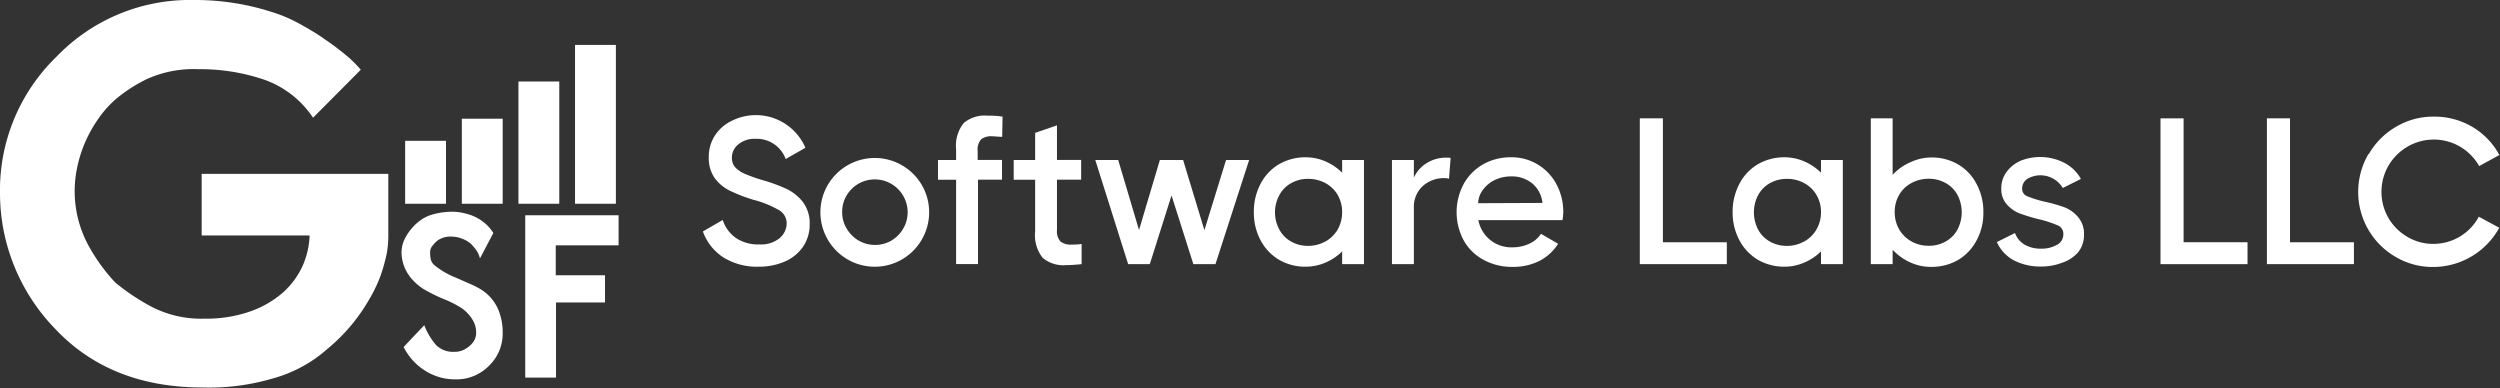
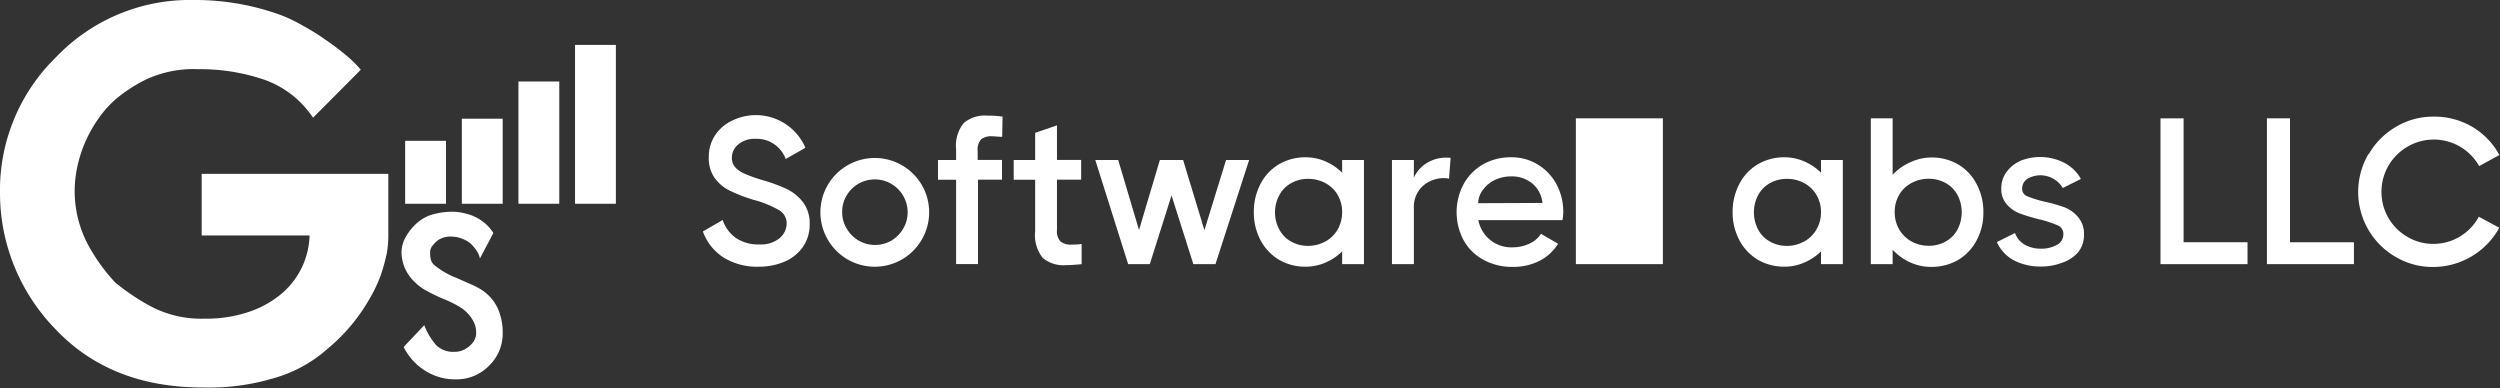
<svg xmlns="http://www.w3.org/2000/svg" id="Layer_1" data-name="Layer 1" viewBox="0 0 276.07 42.85">
  <rect x="0" y="0" width="276.07" height="42.85" fill="#333333" stroke="none" />
  <defs>
    <style>.cls-1{fill:#fff;}</style>
  </defs>
  <path class="cls-1" d="M34.57,13A10.78,10.78,0,0,0,29.18,8.8a21.94,21.94,0,0,0-7.29-1.16,12.48,12.48,0,0,0-5.62,1.07,16.33,16.33,0,0,0-3.39,2.16A11.5,11.5,0,0,0,10.94,13,14.84,14.84,0,0,0,9.45,15.6a14.38,14.38,0,0,0-.95,3A12.57,12.57,0,0,0,9.71,27a20,20,0,0,0,3,4.18,23.77,23.77,0,0,0,4,2.68,11.92,11.92,0,0,0,5.84,1.33,14.73,14.73,0,0,0,5.11-.81,11,11,0,0,0,3.61-2.1,8.88,8.88,0,0,0,2.16-2.95A9.1,9.1,0,0,0,34.19,26H22.27v-6.8H42.88c0,.69,0,1.46,0,2.3s0,1.66,0,2.46,0,1.54,0,2.23a11.6,11.6,0,0,1-.15,1.69,19.28,19.28,0,0,1-.7,2.55,15.86,15.86,0,0,1-1.33,2.75,19.85,19.85,0,0,1-4.57,5.37,15,15,0,0,1-6,3.24,24.76,24.76,0,0,1-7.74,1q-10.21,0-16.3-6.48A21.52,21.52,0,0,1,0,21.36,20.51,20.51,0,0,1,6.22,6.28,20.41,20.41,0,0,1,21.31,0a27.73,27.73,0,0,1,9.58,1.62A16.78,16.78,0,0,1,33.3,2.75c.89.5,1.75,1,2.57,1.59a28.62,28.62,0,0,1,2.32,1.74A12.76,12.76,0,0,1,39.84,7.7Z" />
  <path class="cls-1" d="M53,28.54a2.58,2.58,0,0,0-.42-.93,4.94,4.94,0,0,0-.65-.75,3.58,3.58,0,0,0-.79-.46,3.35,3.35,0,0,0-1.26-.27,2.41,2.41,0,0,0-1.08.17,2,2,0,0,0-.67.42,5.19,5.19,0,0,0-.43.49,1.16,1.16,0,0,0-.2.74,2.87,2.87,0,0,0,.08.73,1.26,1.26,0,0,0,.44.64,8.86,8.86,0,0,0,2.32,1.34l1.59.7a8.7,8.7,0,0,1,1.24.64A4.88,4.88,0,0,1,55,34.13a6.48,6.48,0,0,1,.51,2.57A4.92,4.92,0,0,1,54,40.39a5,5,0,0,1-3.72,1.5,5.89,5.89,0,0,1-2-.32,6.19,6.19,0,0,1-1.64-.84,6.31,6.31,0,0,1-1.25-1.16,6.69,6.69,0,0,1-.82-1.25l2.28-2.41a7.41,7.41,0,0,0,1.32,2.21,2.66,2.66,0,0,0,2,.73,2.27,2.27,0,0,0,1.08-.24,3.14,3.14,0,0,0,.75-.54,2.11,2.11,0,0,0,.37-.48,1.72,1.72,0,0,0,.21-.92,2.69,2.69,0,0,0-.44-1.43,4.26,4.26,0,0,0-1.1-1.17A11.25,11.25,0,0,0,48.94,33a19.22,19.22,0,0,1-2.19-1.09,6.21,6.21,0,0,1-1.34-1.18,4.5,4.5,0,0,1-1.07-2.85,3.49,3.49,0,0,1,.5-1.77,5.74,5.74,0,0,1,1.23-1.5,4.31,4.31,0,0,1,1.78-.95,8.26,8.26,0,0,1,2.08-.28,6,6,0,0,1,1.52.21,5.1,5.1,0,0,1,1.27.49,5,5,0,0,1,1.05.77,4.65,4.65,0,0,1,.71.88Z" />
-   <path class="cls-1" d="M58,23.77H68.31v3.32H61.37V30.4h5.44v3H61.4v8.3H58Z" />
  <rect class="cls-1" x="63.5" y="4.96" width="4.51" height="17.54" />
  <rect class="cls-1" x="57.25" y="9" width="4.51" height="13.5" />
  <rect class="cls-1" x="51" y="13.11" width="4.51" height="9.39" />
  <rect class="cls-1" x="44.74" y="15.55" width="4.51" height="6.95" />
  <path class="cls-1" d="M79.86,28.41a5.68,5.68,0,0,1-2.24-2.85l2.19-1.27a3.88,3.88,0,0,0,1.47,2,4.39,4.39,0,0,0,2.58.7,3.22,3.22,0,0,0,2.24-.7,2.15,2.15,0,0,0,.77-1.62A1.68,1.68,0,0,0,86,23.19a11.34,11.34,0,0,0-2.81-1.13,17.73,17.73,0,0,1-2.59-1,4.58,4.58,0,0,1-1.68-1.4,3.82,3.82,0,0,1-.65-2.28,4.3,4.3,0,0,1,.7-2.45,4.61,4.61,0,0,1,1.88-1.61,5.95,5.95,0,0,1,8.09,3l-2.18,1.24a3.39,3.39,0,0,0-3.34-2.23,2.76,2.76,0,0,0-1.88.61,1.84,1.84,0,0,0-.72,1.46,1.57,1.57,0,0,0,.35,1.05,3.09,3.09,0,0,0,1,.71,17,17,0,0,0,2,.72,18.27,18.27,0,0,1,2.73,1,5.08,5.08,0,0,1,1.8,1.48,3.9,3.9,0,0,1,.71,2.39,4.35,4.35,0,0,1-.72,2.48,4.7,4.7,0,0,1-2,1.64,7.13,7.13,0,0,1-2.91.58A7,7,0,0,1,79.86,28.41Z" />
  <path class="cls-1" d="M93.6,28.65a6,6,0,0,1-2.2-2.21,6,6,0,0,1,0-6,6,6,0,0,1,2.2-2.19,6,6,0,0,1,6,0,6,6,0,0,1,2.2,2.19,6,6,0,0,1,0,6,6,6,0,0,1-2.2,2.21,6,6,0,0,1-6,0Zm4.84-2.09a3.63,3.63,0,0,0,1.31-1.33,3.53,3.53,0,0,0,.48-1.81,3.63,3.63,0,0,0-5.43-3.13,3.68,3.68,0,0,0-1.32,1.31A3.48,3.48,0,0,0,93,23.42a3.44,3.44,0,0,0,.49,1.81,3.74,3.74,0,0,0,1.32,1.33,3.63,3.63,0,0,0,3.64,0Z" />
  <path class="cls-1" d="M110.67,15.11c-.41,0-.78-.06-1.1-.06a1.79,1.79,0,0,0-1.23.34,1.69,1.69,0,0,0-.38,1.27v1h2.69v2.18H108v9.32h-2.42V19.85h-2V17.67h2V16.49a4,4,0,0,1,.84-2.9,3.58,3.58,0,0,1,2.59-.82c.45,0,1,0,1.7.11Z" />
  <path class="cls-1" d="M117.1,26.66a1.79,1.79,0,0,0,1.23.35c.32,0,.69,0,1.11-.07v2.23c-.69.07-1.28.11-1.75.11a3.52,3.52,0,0,1-2.55-.81,4,4,0,0,1-.83-2.91V19.85h-2.37V17.67h2.37v-3l2.41-.83v3.82h2.67v2.18h-2.67V25.4A1.68,1.68,0,0,0,117.1,26.66Z" />
  <path class="cls-1" d="M133,25.42l2.39-7.75h2.55l-3.72,11.5h-2.44l-2.41-7.59-2.4,7.59h-2.39l-3.63-11.5h2.53l2.3,7.73,2.3-7.73h2.57Z" />
  <path class="cls-1" d="M148.21,17.67h2.41v11.5h-2.41V27.76A5.84,5.84,0,0,1,146.36,29a5.46,5.46,0,0,1-2.18.45,5.74,5.74,0,0,1-3-.8,5.51,5.51,0,0,1-2-2.16,6.47,6.47,0,0,1-.72-3.07,6.57,6.57,0,0,1,.72-3.08,5.4,5.4,0,0,1,2-2.17,5.74,5.74,0,0,1,3-.8,5.46,5.46,0,0,1,2.18.45,6,6,0,0,1,1.85,1.25Zm-1.85,9a3.62,3.62,0,0,0,1.36-1.33,3.85,3.85,0,0,0,.49-1.91,3.76,3.76,0,0,0-.49-1.9,3.49,3.49,0,0,0-1.36-1.31,4,4,0,0,0-1.9-.47,3.79,3.79,0,0,0-1.87.47,3.26,3.26,0,0,0-1.31,1.32,4,4,0,0,0,0,3.82,3.26,3.26,0,0,0,1.31,1.32,3.69,3.69,0,0,0,1.87.47A3.86,3.86,0,0,0,146.36,26.66Z" />
  <path class="cls-1" d="M160.19,17.44l-.18,2.3a1.69,1.69,0,0,0-.48-.07,3.5,3.5,0,0,0-2.4.86,3.11,3.11,0,0,0-1,2.43v6.21h-2.42V17.67h2.42v1.95a3.61,3.61,0,0,1,1.34-1.56,4,4,0,0,1,2.29-.65A1.92,1.92,0,0,1,160.19,17.44Z" />
  <path class="cls-1" d="M169.85,18.19a5.64,5.64,0,0,1,2.05,2.2,6.45,6.45,0,0,1,.73,3.05,6.33,6.33,0,0,1-.09.87h-9.29a3.7,3.7,0,0,0,3.84,3,4.24,4.24,0,0,0,1.81-.41,3,3,0,0,0,1.27-1.08l1.89,1.1A5.28,5.28,0,0,1,170,28.81a6.36,6.36,0,0,1-2.94.66,6.53,6.53,0,0,1-3.26-.79,5.46,5.46,0,0,1-2.18-2.16,6.59,6.59,0,0,1,0-6.18,5.65,5.65,0,0,1,2.13-2.18,6.13,6.13,0,0,1,3.12-.79A5.48,5.48,0,0,1,169.85,18.19Zm.48,4.22a3.22,3.22,0,0,0-1.11-2.14,3.56,3.56,0,0,0-2.36-.79,4.12,4.12,0,0,0-1.82.41A3.5,3.5,0,0,0,163.73,21a2.54,2.54,0,0,0-.5,1.44Z" />
-   <path class="cls-1" d="M183.63,13.07V26.75h7.06v2.42h-9.61V13.07Z" />
+   <path class="cls-1" d="M183.63,13.07V26.75v2.42h-9.61V13.07Z" />
  <path class="cls-1" d="M201.09,17.67h2.41v11.5h-2.41V27.76A5.89,5.89,0,0,1,199.23,29a5.41,5.41,0,0,1-2.17.45,5.77,5.77,0,0,1-3-.8,5.48,5.48,0,0,1-2-2.16,6.47,6.47,0,0,1-.73-3.07,6.57,6.57,0,0,1,.73-3.08,5.38,5.38,0,0,1,2-2.17,5.77,5.77,0,0,1,3-.8,5.41,5.41,0,0,1,2.17.45,6,6,0,0,1,1.86,1.25Zm-1.86,9a3.55,3.55,0,0,0,1.36-1.33,3.75,3.75,0,0,0,.5-1.91,3.67,3.67,0,0,0-.5-1.9,3.43,3.43,0,0,0-1.36-1.31,3.89,3.89,0,0,0-1.89-.47,3.83,3.83,0,0,0-1.88.47,3.33,3.33,0,0,0-1.31,1.32,4.12,4.12,0,0,0,0,3.82,3.33,3.33,0,0,0,1.31,1.32,3.72,3.72,0,0,0,1.88.47A3.79,3.79,0,0,0,199.23,26.66Z" />
  <path class="cls-1" d="M216.29,18.19a5.38,5.38,0,0,1,2,2.17,6.45,6.45,0,0,1,.73,3.08,6.36,6.36,0,0,1-.73,3.07,5.48,5.48,0,0,1-2,2.16,5.77,5.77,0,0,1-3,.8A5.43,5.43,0,0,1,211,29,6.11,6.11,0,0,1,209,27.58v1.59h-2.41V13.07H209V19.3A5.87,5.87,0,0,1,211,17.9a5.43,5.43,0,0,1,2.3-.51A5.77,5.77,0,0,1,216.29,18.19Zm-1.44,8.48a3.26,3.26,0,0,0,1.31-1.32,4.12,4.12,0,0,0,0-3.82,3.26,3.26,0,0,0-1.31-1.32,3.79,3.79,0,0,0-1.87-.47,3.93,3.93,0,0,0-1.9.47,3.43,3.43,0,0,0-1.36,1.31,3.66,3.66,0,0,0-.49,1.9,3.75,3.75,0,0,0,.49,1.91,3.55,3.55,0,0,0,1.36,1.33,3.83,3.83,0,0,0,1.9.48A3.69,3.69,0,0,0,214.85,26.67Z" />
  <path class="cls-1" d="M223.89,21.68a11.94,11.94,0,0,0,1.9.59,17.22,17.22,0,0,1,2.21.63A3.72,3.72,0,0,1,229.5,24a2.8,2.8,0,0,1,.63,1.93,3,3,0,0,1-.64,1.92A4,4,0,0,1,227.75,29a6.41,6.41,0,0,1-2.4.43,6.29,6.29,0,0,1-3-.7,4.27,4.27,0,0,1-1.84-2l2-1a2.48,2.48,0,0,0,1.09,1.3,3.57,3.57,0,0,0,1.81.43,3.43,3.43,0,0,0,1.71-.41,1.29,1.29,0,0,0,.73-1.18,1,1,0,0,0-.66-1,12.25,12.25,0,0,0-2-.65,20,20,0,0,1-2.18-.66,3.66,3.66,0,0,1-1.41-1,2.49,2.49,0,0,1-.6-1.74,3,3,0,0,1,.6-1.86,3.8,3.8,0,0,1,1.61-1.24A5.88,5.88,0,0,1,228,18a4.4,4.4,0,0,1,1.79,1.76l-2,1a2.87,2.87,0,0,0-3.93-1,1.28,1.28,0,0,0-.56,1.09A.87.87,0,0,0,223.89,21.68Z" />
  <path class="cls-1" d="M241.13,13.07V26.75h7.06v2.42h-9.61V13.07Z" />
  <path class="cls-1" d="M252.88,13.07V26.75h7.06v2.42h-9.61V13.07Z" />
  <path class="cls-1" d="M261.59,17a8.25,8.25,0,0,1,3-3,8,8,0,0,1,4.16-1.12A8.22,8.22,0,0,1,273,14a8,8,0,0,1,3,3.12l-2.23,1.22a5.82,5.82,0,0,0-2.1-2.14,5.76,5.76,0,0,0-5.82,0,5.87,5.87,0,0,0-2.1,2.1,5.79,5.79,0,0,0,0,5.77,5.77,5.77,0,0,0,2.1,2.09,5.55,5.55,0,0,0,2.88.77,5.68,5.68,0,0,0,5-3l2.26,1.22a8.34,8.34,0,0,1-7.3,4.33,8,8,0,0,1-4.16-1.12,8.25,8.25,0,0,1-3-3,8.3,8.3,0,0,1,0-8.33Z" />
</svg>